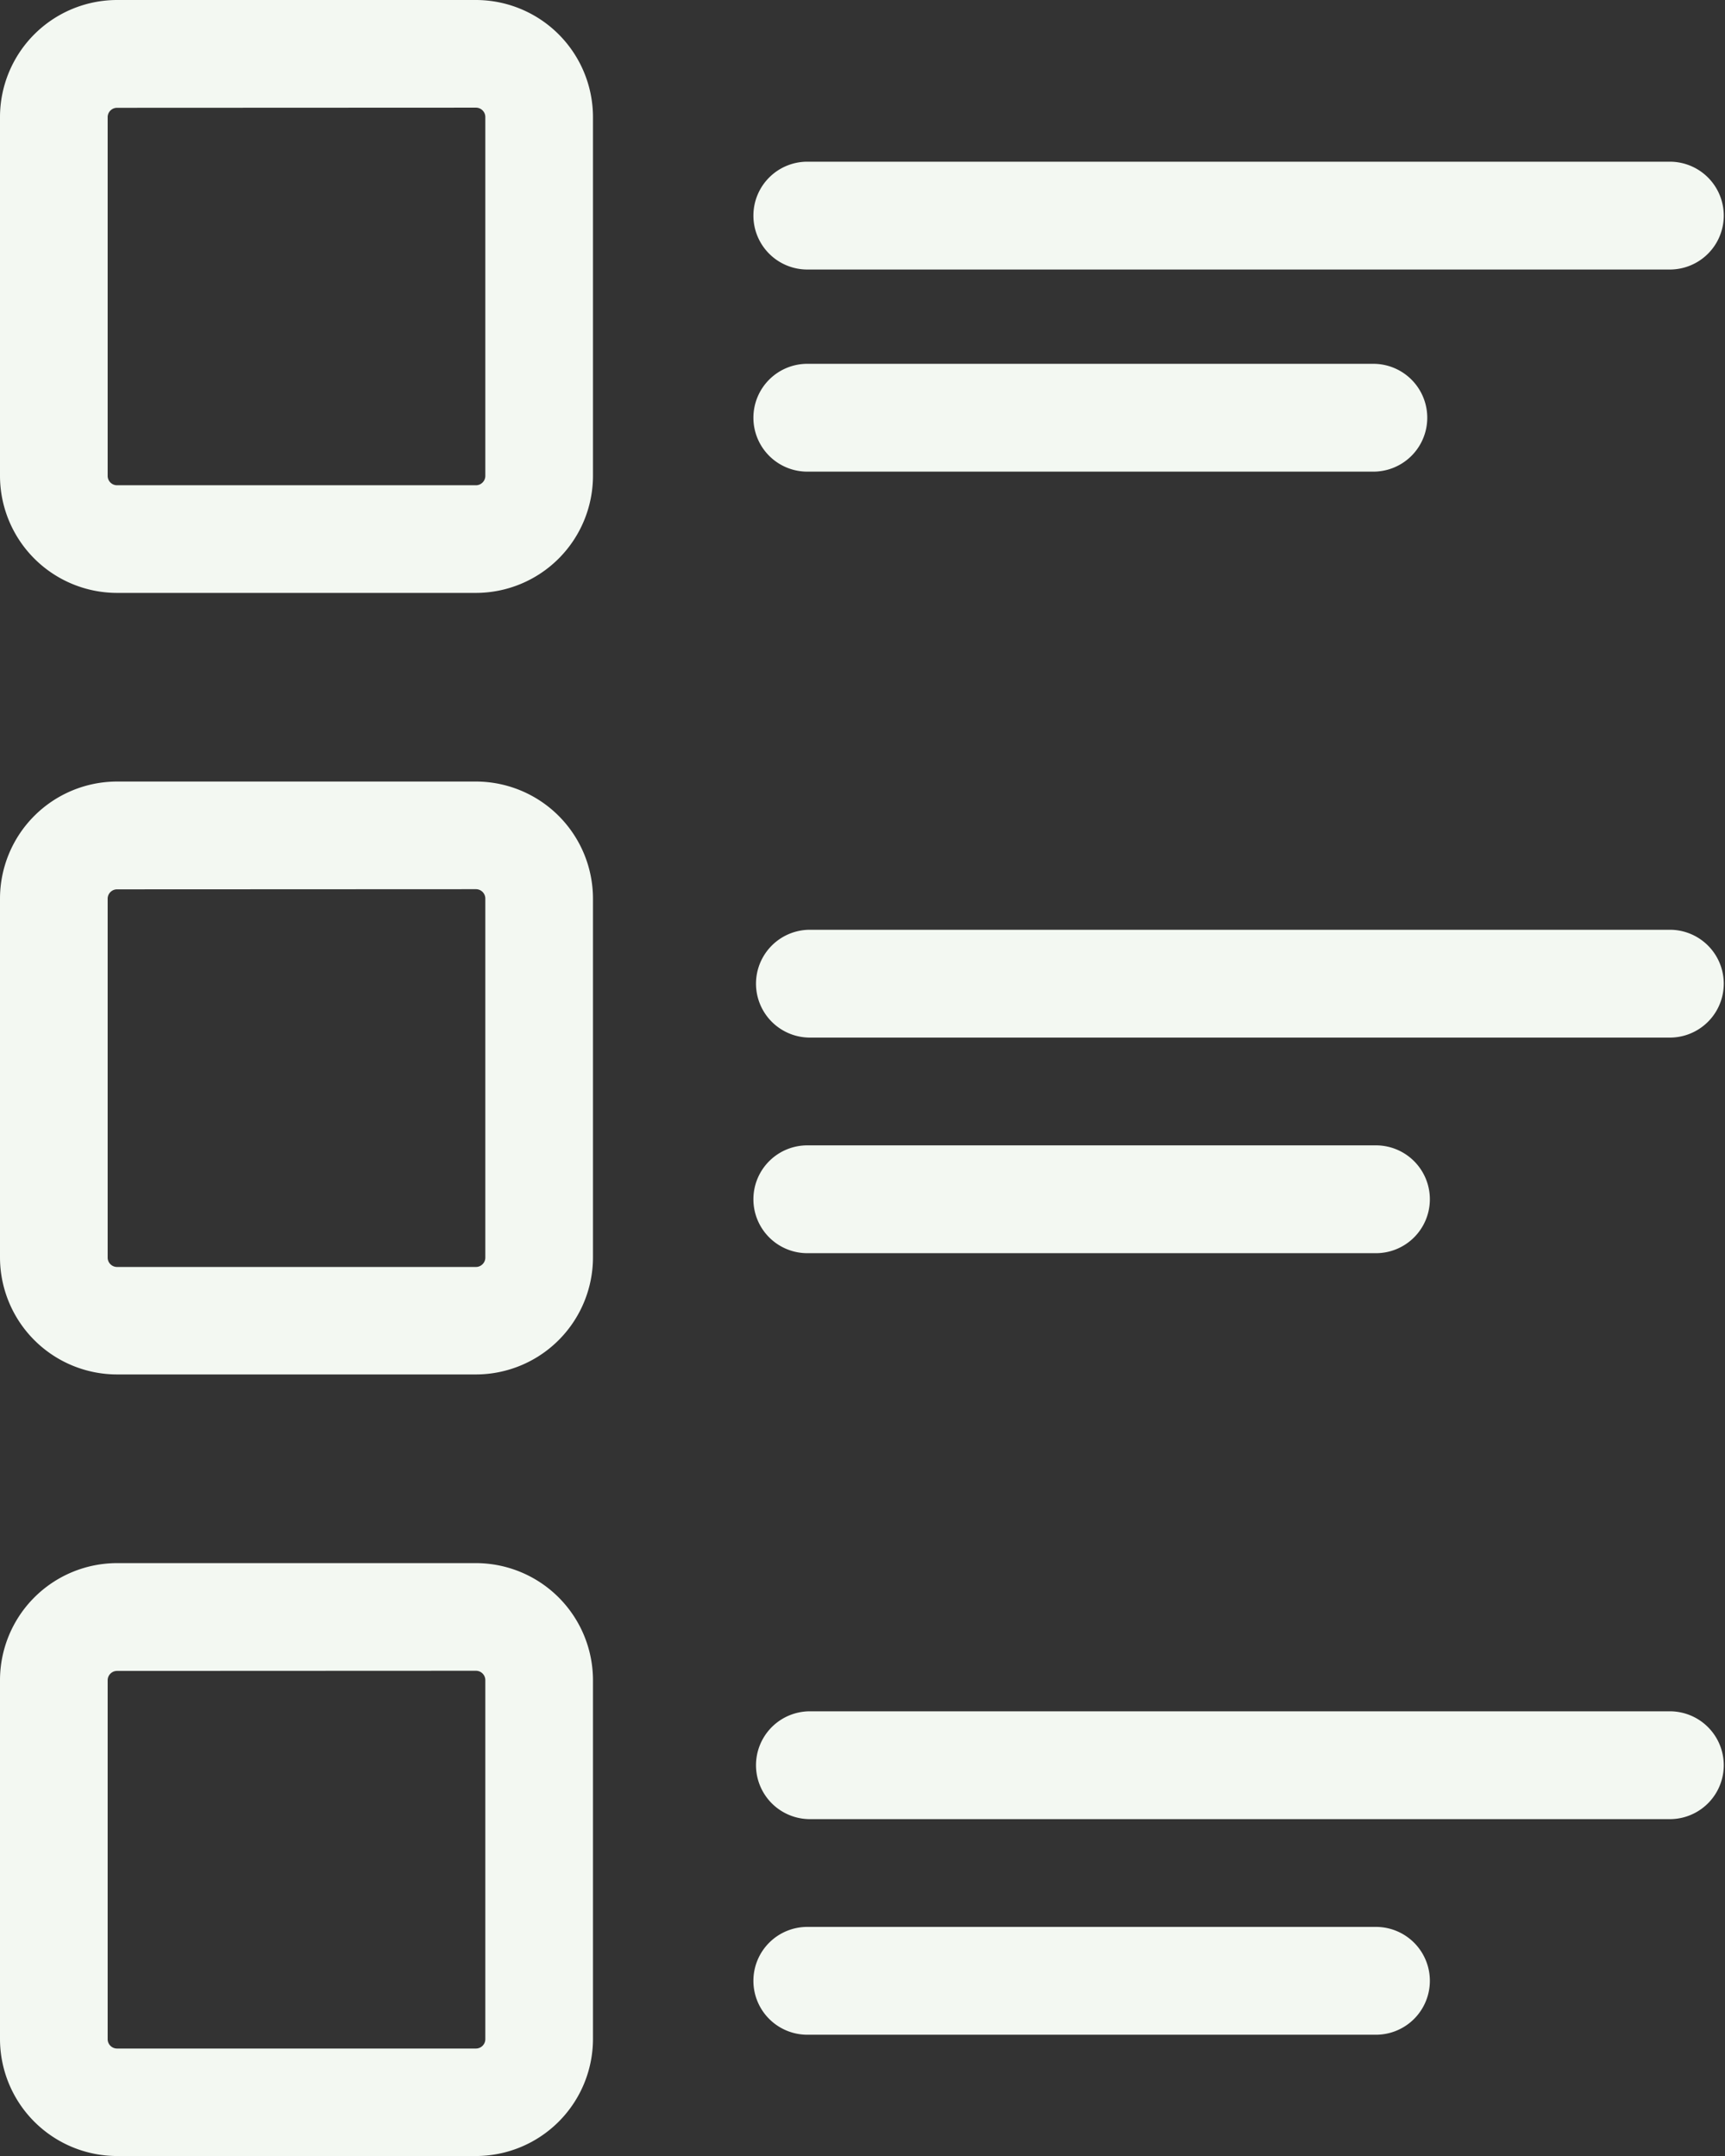
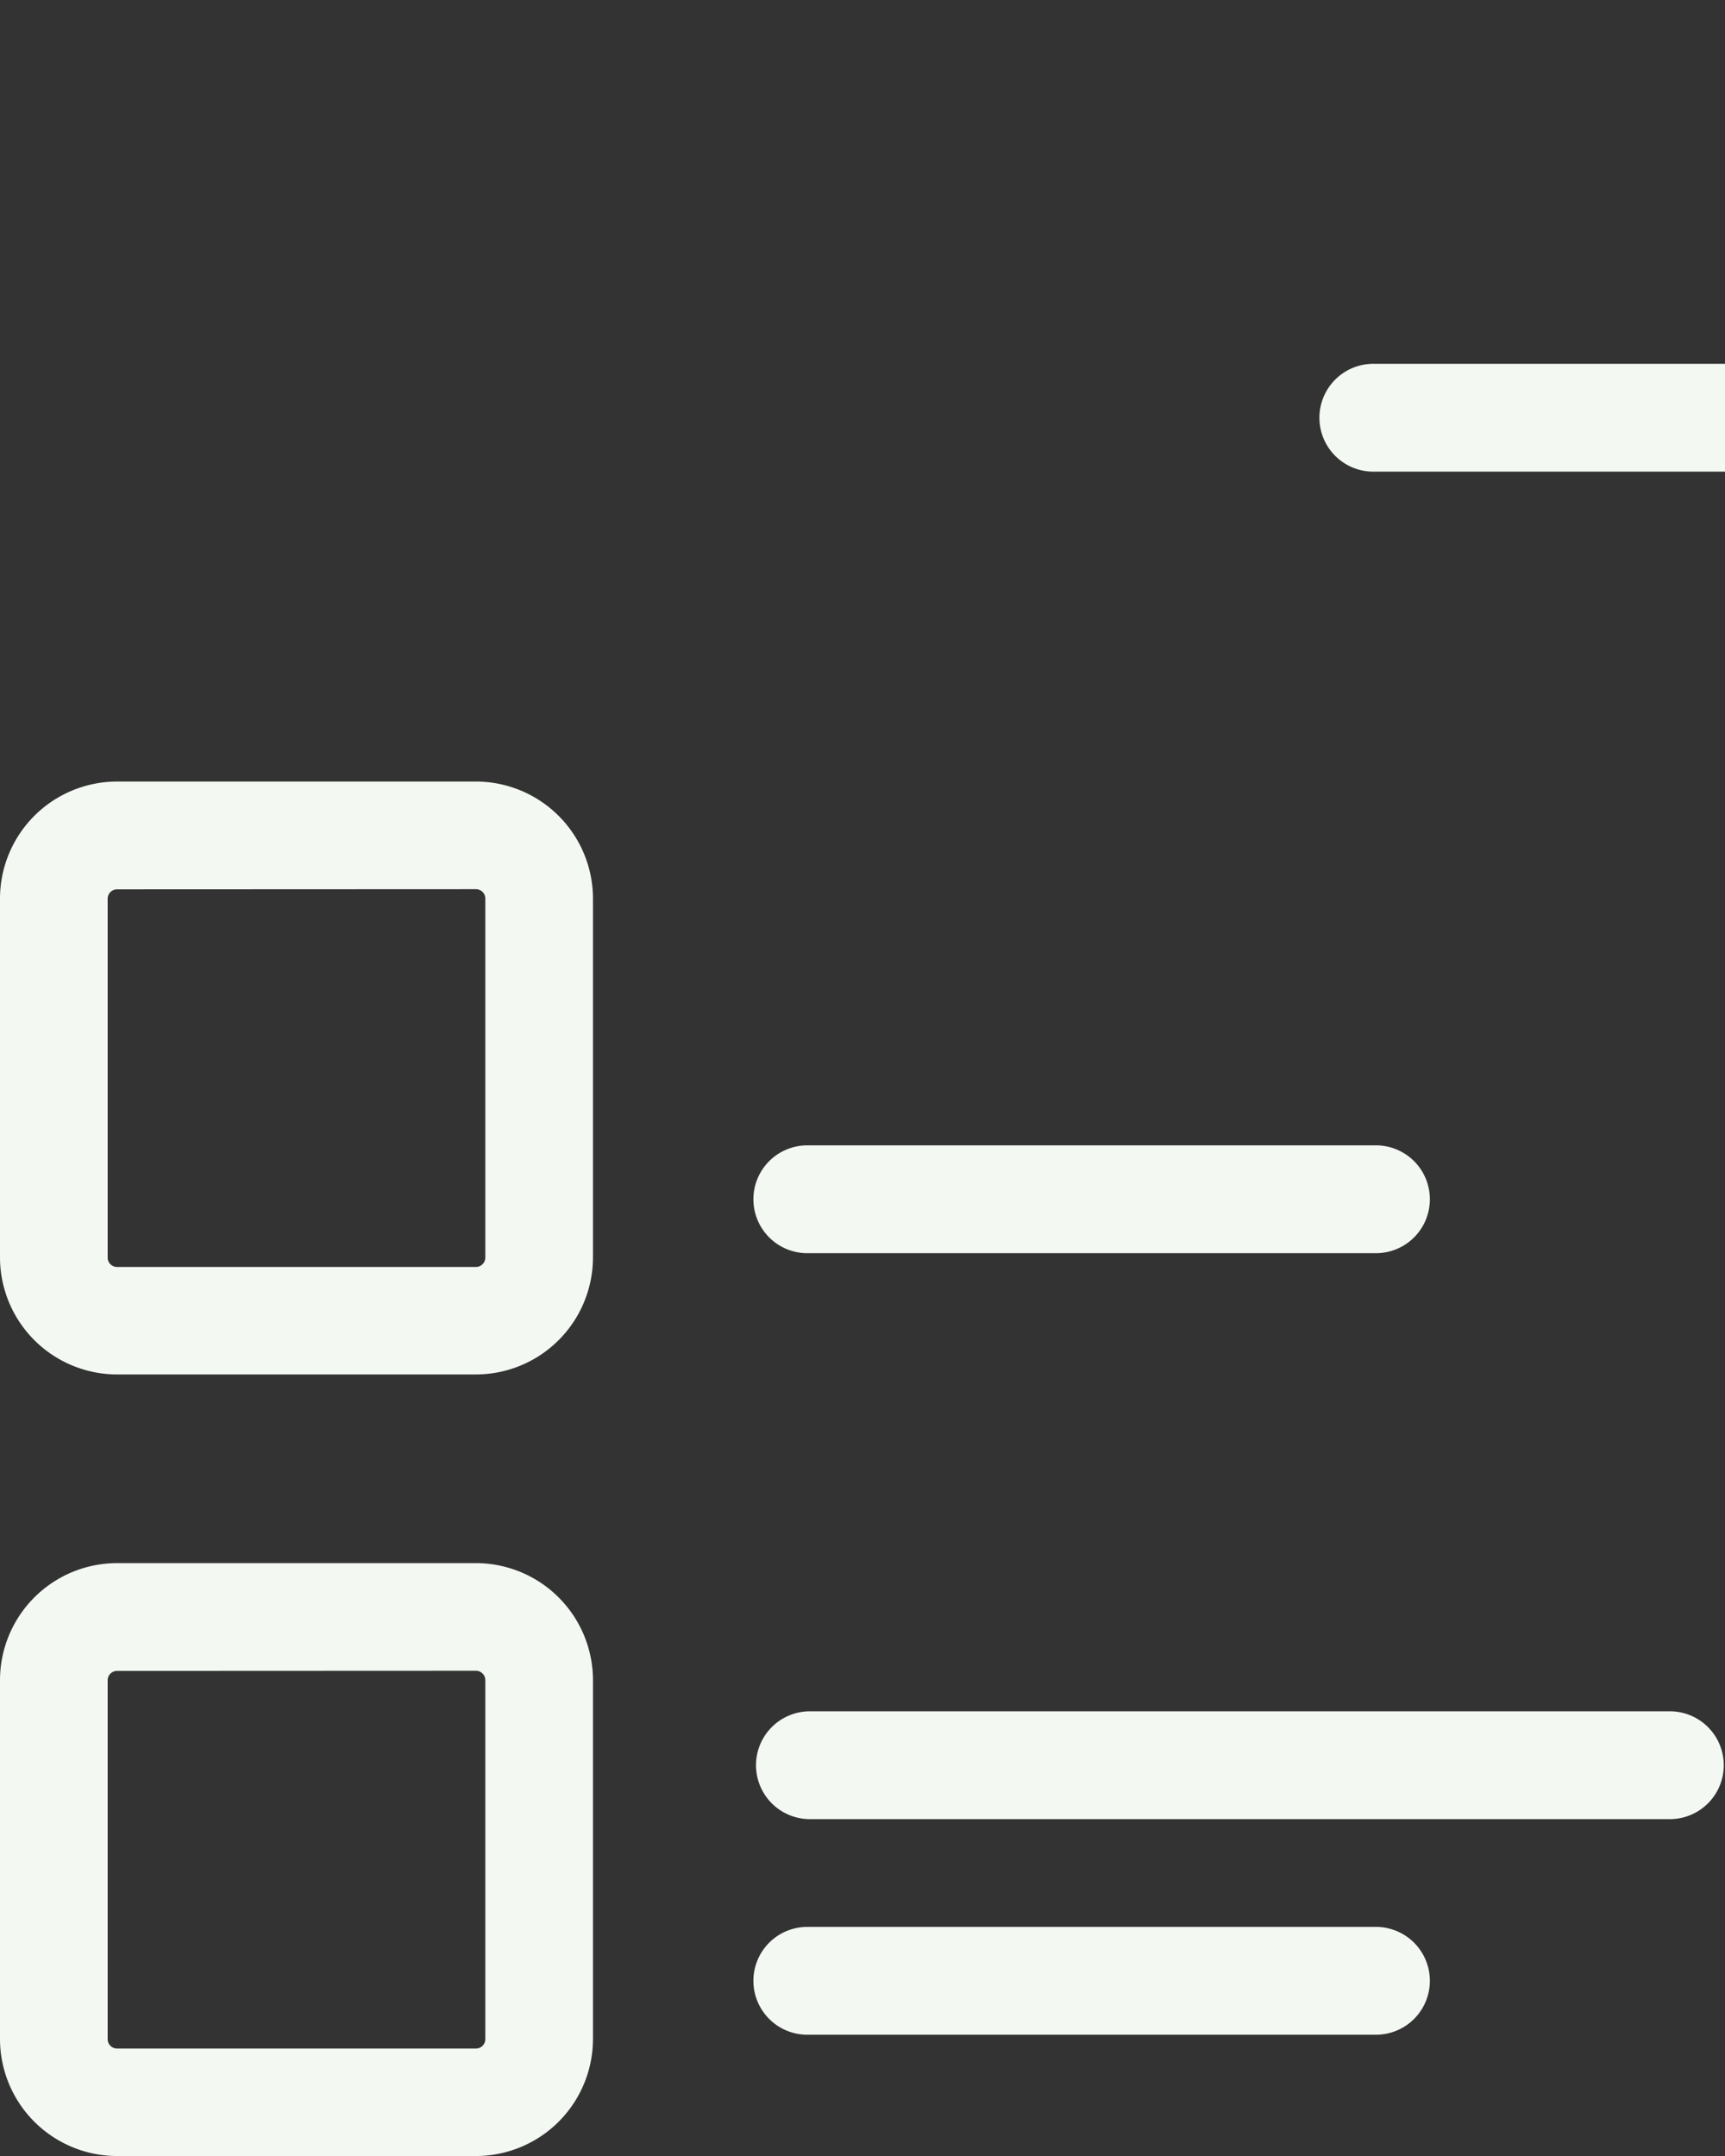
<svg xmlns="http://www.w3.org/2000/svg" id="Ícone_-_Oportunidades" data-name="Ícone - Oportunidades" width="55.025" height="68.781" viewBox="0 0 55.025 68.781">
  <rect x="0" y="0" width="55.025" height="68.781" fill="#333333" stroke="none" />
-   <path id="Caminho_26" data-name="Caminho 26" d="M15.181,70.915H3.734A3.738,3.738,0,0,1,0,67.181V55.734A3.738,3.738,0,0,1,3.734,52H15.181a3.738,3.738,0,0,1,3.734,3.734V67.181A3.738,3.738,0,0,1,15.181,70.915ZM3.734,55.439a.3.3,0,0,0-.3.3V67.181a.3.3,0,0,0,.3.3H15.181a.3.3,0,0,0,.3-.3V55.734a.3.3,0,0,0-.3-.3Z" transform="translate(0 -52)" fill="#f3f8f2" />
  <path id="Caminho_27" data-name="Caminho 27" d="M15.181,302.915H3.734A3.738,3.738,0,0,1,0,299.181V287.734A3.738,3.738,0,0,1,3.734,284H15.181a3.738,3.738,0,0,1,3.734,3.734v11.447A3.738,3.738,0,0,1,15.181,302.915ZM3.734,287.439a.3.3,0,0,0-.3.3v11.447a.3.3,0,0,0,.3.3H15.181a.3.3,0,0,0,.3-.3V287.734a.3.3,0,0,0-.3-.3Z" transform="translate(0 -259.067)" fill="#f3f8f2" />
  <path id="Caminho_35" data-name="Caminho 35" d="M15.181,302.915H3.734A3.738,3.738,0,0,1,0,299.181V287.734A3.738,3.738,0,0,1,3.734,284H15.181a3.738,3.738,0,0,1,3.734,3.734v11.447A3.738,3.738,0,0,1,15.181,302.915ZM3.734,287.439a.3.3,0,0,0-.3.3v11.447a.3.3,0,0,0,.3.3H15.181a.3.3,0,0,0,.3-.3V287.734a.3.3,0,0,0-.3-.3Z" transform="translate(0 -234.133)" fill="#f3f8f2" />
-   <path id="Caminho_28" data-name="Caminho 28" d="M253.232,103.439H225.72a1.72,1.72,0,1,1,0-3.439h27.513a1.72,1.72,0,0,1,0,3.439Z" transform="translate(-199.926 -94.841)" fill="#f3f8f2" />
-   <path id="Caminho_29" data-name="Caminho 29" d="M243.775,163.439H225.72a1.72,1.72,0,1,1,0-3.439h18.055a1.72,1.72,0,0,1,0,3.439Z" transform="translate(-199.926 -148.393)" fill="#f3f8f2" />
-   <path id="Caminho_30" data-name="Caminho 30" d="M253.232,331.439H225.72a1.72,1.72,0,0,1,0-3.439h27.513a1.72,1.72,0,0,1,0,3.439Z" transform="translate(-199.926 -298.338)" fill="#f3f8f2" />
+   <path id="Caminho_29" data-name="Caminho 29" d="M243.775,163.439a1.72,1.72,0,1,1,0-3.439h18.055a1.72,1.72,0,0,1,0,3.439Z" transform="translate(-199.926 -148.393)" fill="#f3f8f2" />
  <path id="Caminho_34" data-name="Caminho 34" d="M253.232,331.439H225.72a1.72,1.72,0,0,1,0-3.439h27.513a1.72,1.72,0,0,1,0,3.439Z" transform="translate(-199.926 -273.405)" fill="#f3f8f2" />
  <path id="Caminho_31" data-name="Caminho 31" d="M243.775,395.439H225.72a1.72,1.72,0,1,1,0-3.439h18.055a1.72,1.72,0,1,1,0,3.439Z" transform="translate(-199.926 -355.46)" fill="#f3f8f2" />
  <path id="Caminho_36" data-name="Caminho 36" d="M243.775,395.439H225.72a1.72,1.72,0,1,1,0-3.439h18.055a1.72,1.72,0,1,1,0,3.439Z" transform="translate(-199.926 -330.527)" fill="#f3f8f2" />
</svg>